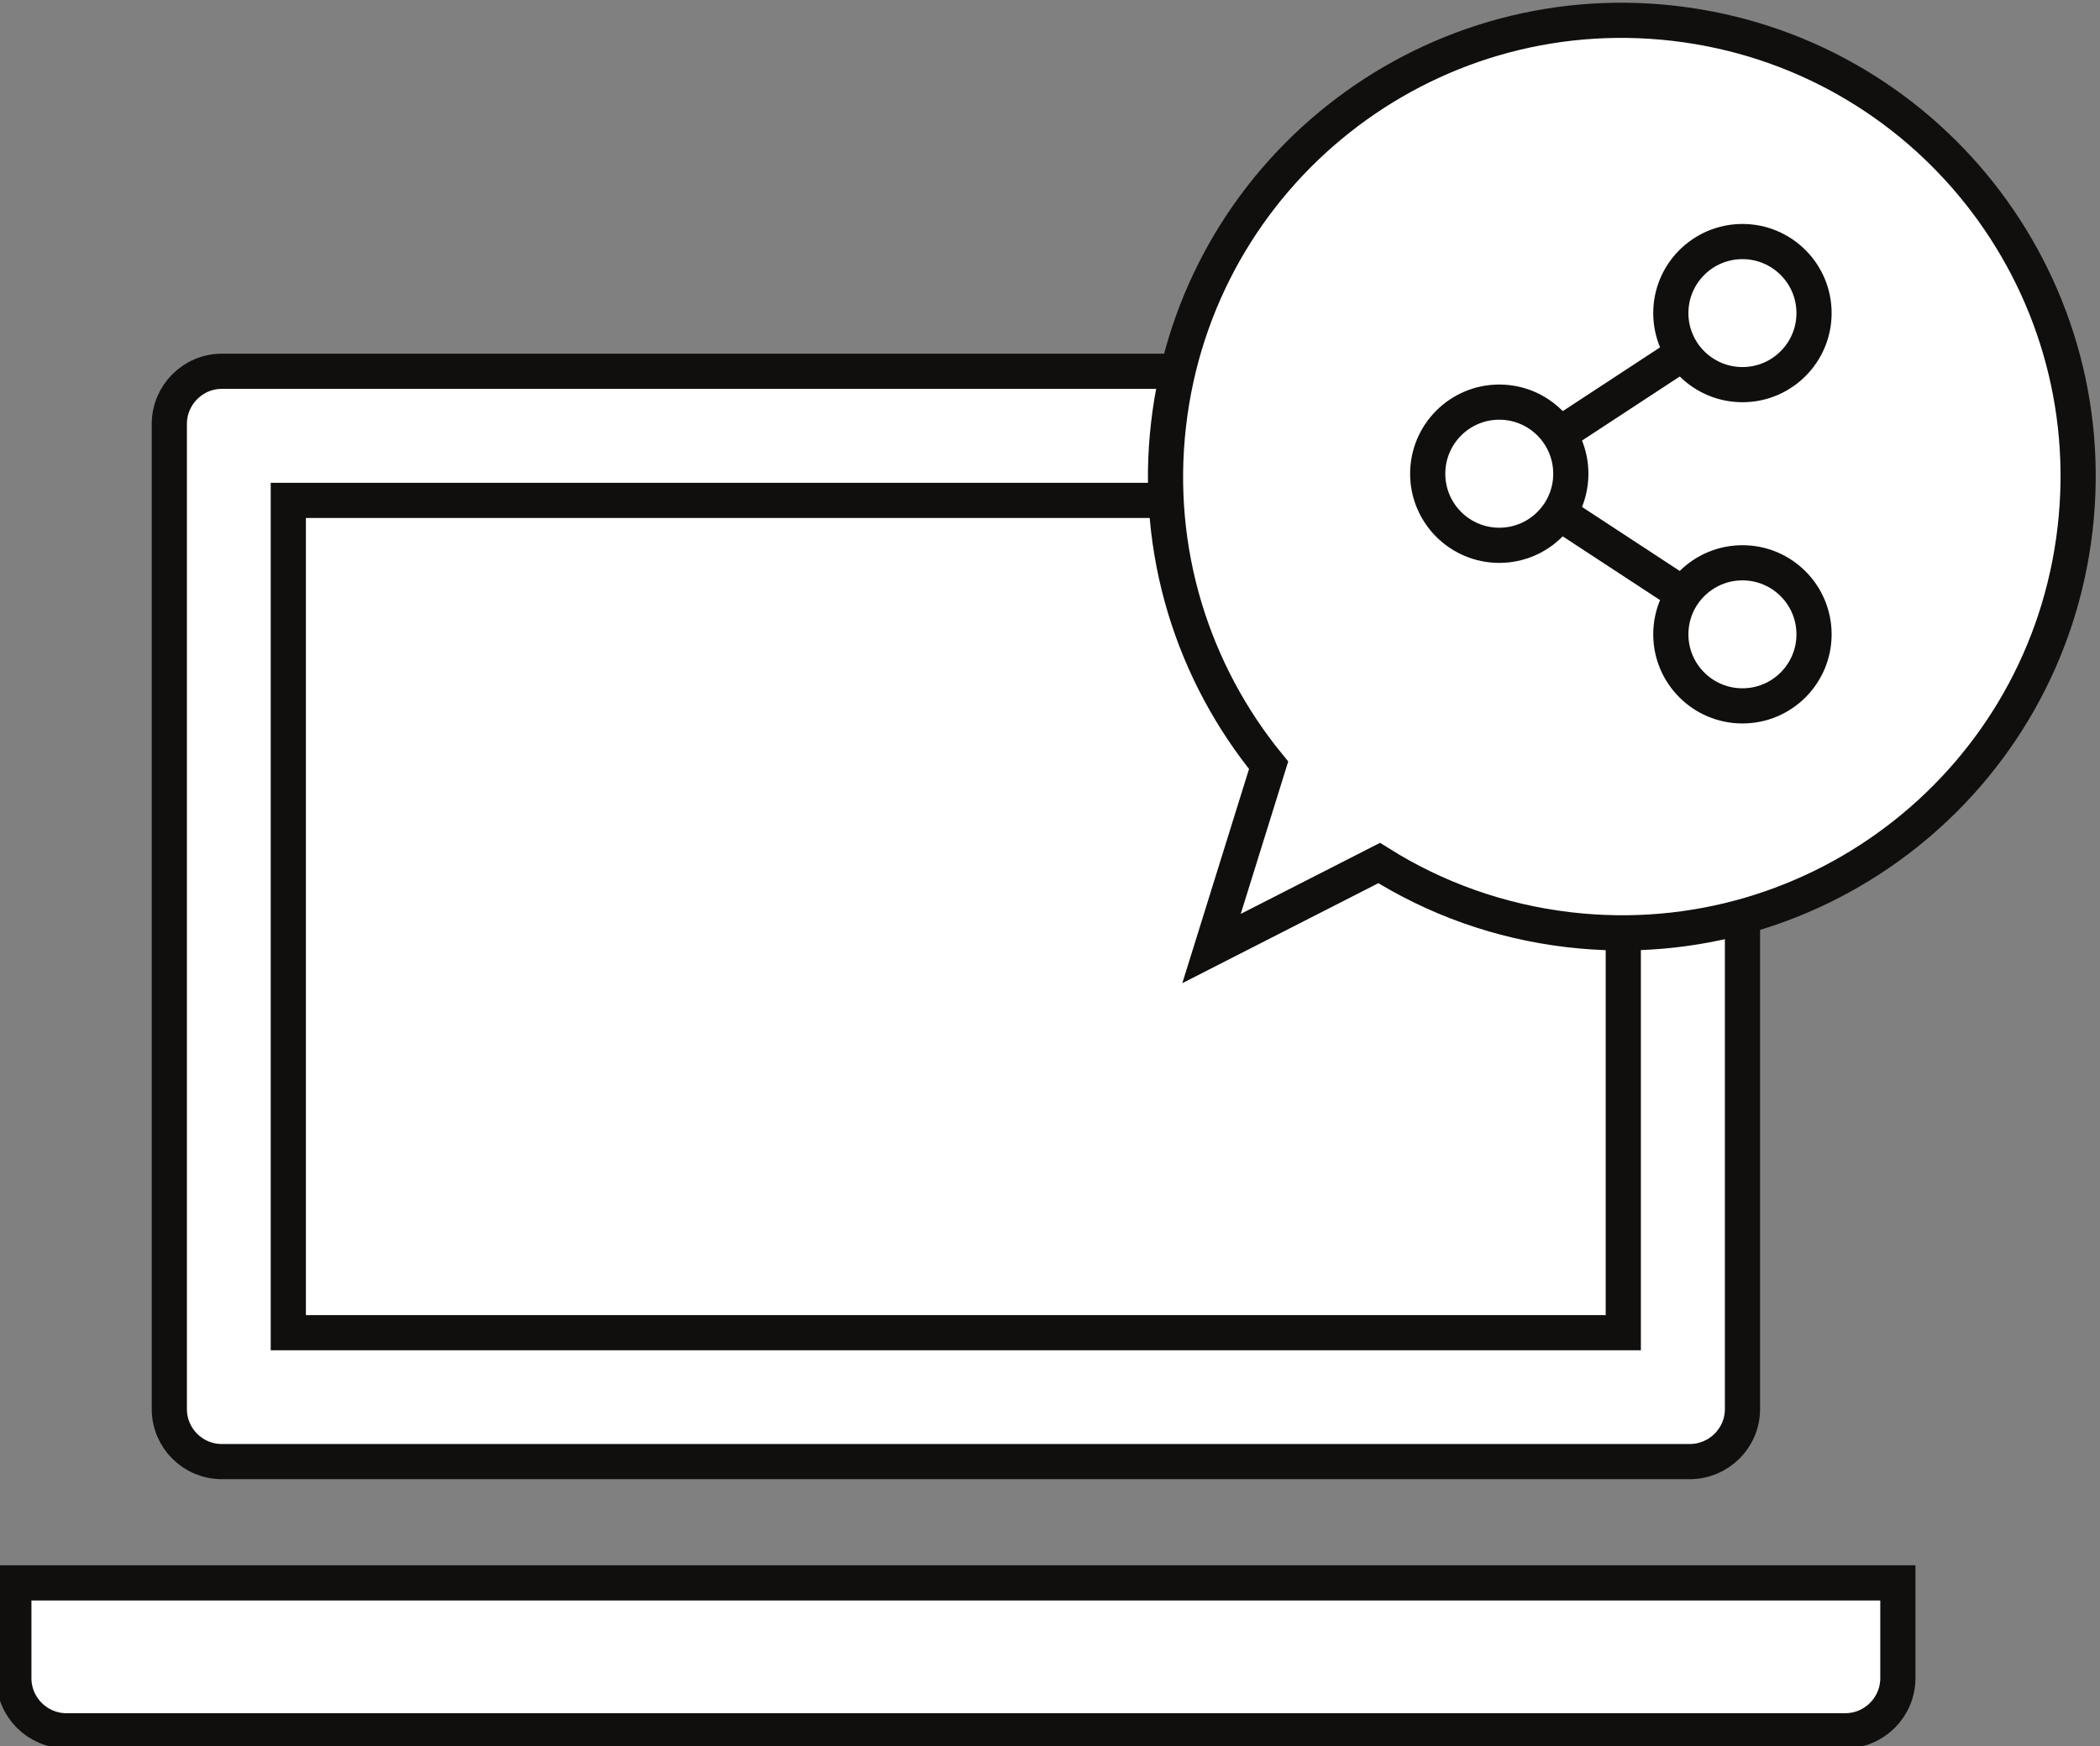
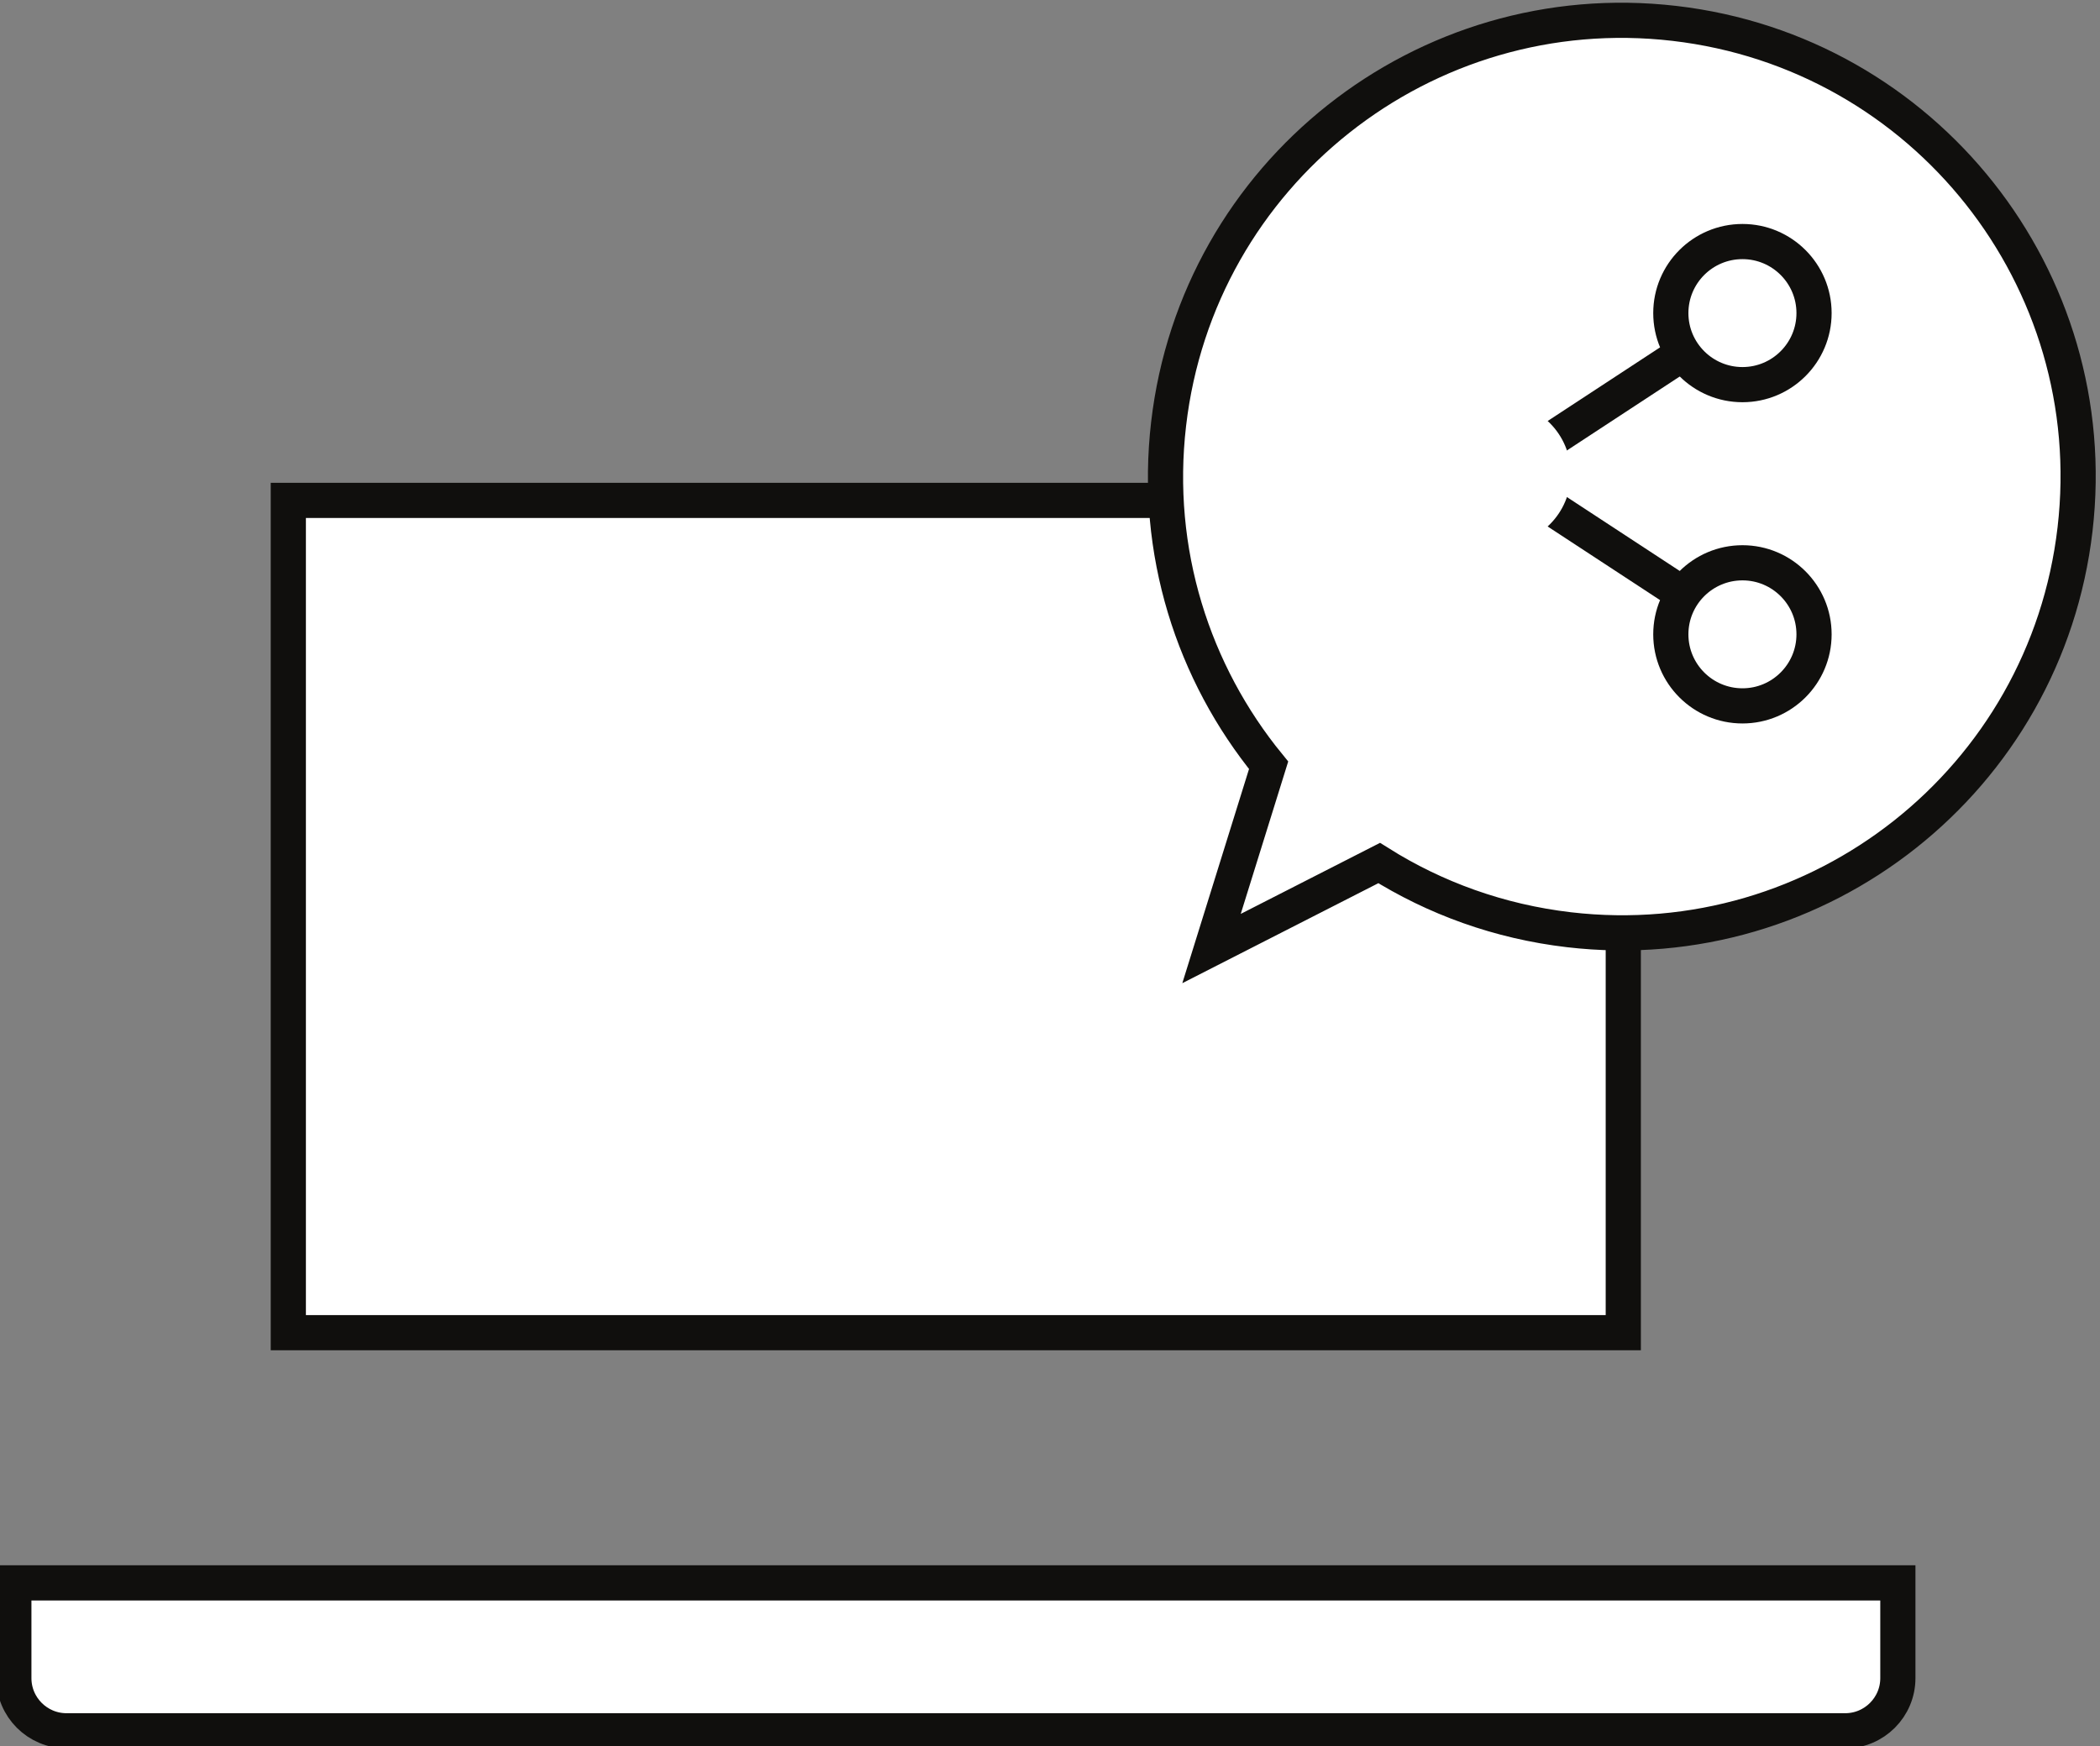
<svg xmlns="http://www.w3.org/2000/svg" xmlns:ns1="http://sodipodi.sourceforge.net/DTD/sodipodi-0.dtd" xmlns:ns2="http://www.inkscape.org/namespaces/inkscape" version="1.1" id="svg2619" width="278.531" height="231.638" viewBox="0 0 278.531 231.638" ns1:docname="04_business_icons.eps" ns2:export-filename="negocios.svg" ns2:export-xdpi="96" ns2:export-ydpi="96">
  <rect x="0" y="0" width="278.531" height="231.638" fill="#808080" stroke="none" />
  <defs id="defs2623" />
  <ns1:namedview id="namedview2621" pagecolor="#ffffff" bordercolor="#000000" borderopacity="0.25" ns2:showpageshadow="2" ns2:pageopacity="0.0" ns2:pagecheckerboard="0" ns2:deskcolor="#d1d1d1" showgrid="false" />
  <g id="g2627" ns2:groupmode="layer" ns2:label="Page 1" transform="matrix(1.333,0,0,-1.333,-1988.12,1445.318)">
-     <path d="m 1664.84,993.04 v -49.01 c 0,-2.89 -2.36,-5.23 -5.25,-5.23 h -146.05 c -2.89,0 -5.23,2.34 -5.23,5.23 v 98.03 c 0,2.89 2.34,5.25 5.23,5.25 h 95.12" style="fill:#ffffff;stroke:#100f0d;stroke-width:3.5;stroke-linecap:butt;stroke-linejoin:miter;stroke-miterlimit:10;stroke-dasharray:none;stroke-opacity:1" id="path2733" />
    <path d="m 1680.3,926.73 h -187.46 v -9.48 c 0,-2.89 2.35,-5.24 5.24,-5.24 h 176.98 c 2.89,0 5.24,2.35 5.24,5.24 z" style="fill:#ffffff;stroke:#100f0d;stroke-width:3.5;stroke-linecap:butt;stroke-linejoin:miter;stroke-miterlimit:10;stroke-dasharray:none;stroke-opacity:1" id="path2735" />
    <path d="m 1652.98,991.42 v -39.79 h -132.83 v 82.83 h 87.34" style="fill:#ffffff;stroke:#100f0d;stroke-width:3.5;stroke-linecap:butt;stroke-linejoin:miter;stroke-miterlimit:10;stroke-dasharray:none;stroke-opacity:1" id="path2737" />
    <path d="m 1658.08,1081.93 c -24.91,2.9 -47.45,-14.95 -50.34,-39.86 -1.48,-12.7 2.45,-24.79 9.95,-33.97 l -5.68,-18.24 16.68,8.51 c 5.55,-3.49 11.95,-5.83 18.9,-6.64 24.91,-2.9 47.45,14.95 50.34,39.86 2.9,24.9 -14.94,47.44 -39.85,50.34 z" style="fill:#ffffff;stroke:#100f0d;stroke-width:3.5;stroke-linecap:butt;stroke-linejoin:miter;stroke-miterlimit:10;stroke-dasharray:none;stroke-opacity:1" id="path2739" />
    <path d="m 1665.03,1021.13 -24.39,15.98" style="fill:#ffffff;stroke:#100f0d;stroke-width:3.5;stroke-linecap:butt;stroke-linejoin:miter;stroke-miterlimit:10;stroke-dasharray:none;stroke-opacity:1" id="path2741" />
    <path d="m 1640.64,1037.11 24.39,15.99" style="fill:#ffffff;stroke:#100f0d;stroke-width:3.5;stroke-linecap:butt;stroke-linejoin:miter;stroke-miterlimit:10;stroke-dasharray:none;stroke-opacity:1" id="path2743" />
    <path d="m 1633.52,1037.11 c 0,3.94 3.19,7.13 7.12,7.13 3.93,0 7.12,-3.19 7.12,-7.13 0,-3.93 -3.19,-7.12 -7.12,-7.12 -3.93,0 -7.12,3.19 -7.12,7.12" style="fill:#ffffff;fill-opacity:1;fill-rule:nonzero;stroke:none;stroke-width:0.1" id="path2745" />
-     <path d="m 1633.52,1037.11 c 0,3.94 3.19,7.13 7.12,7.13 3.93,0 7.12,-3.19 7.12,-7.13 0,-3.93 -3.19,-7.12 -7.12,-7.12 -3.93,0 -7.12,3.19 -7.12,7.12 z" style="fill:#ffffff;stroke:#100f0d;stroke-width:3.5;stroke-linecap:butt;stroke-linejoin:miter;stroke-miterlimit:10;stroke-dasharray:none;stroke-opacity:1" id="path2747" />
    <path d="m 1657.71,1053.1 c 0,3.93 3.19,7.12 7.13,7.12 3.93,0 7.12,-3.19 7.12,-7.12 0,-3.93 -3.19,-7.12 -7.12,-7.12 -3.94,0 -7.13,3.19 -7.13,7.12" style="fill:#ffffff;fill-opacity:1;fill-rule:nonzero;stroke:none;stroke-width:0.1" id="path2749" />
    <path d="m 1657.71,1053.1 c 0,3.93 3.19,7.12 7.13,7.12 3.93,0 7.12,-3.19 7.12,-7.12 0,-3.93 -3.19,-7.12 -7.12,-7.12 -3.94,0 -7.13,3.19 -7.13,7.12 z" style="fill:#ffffff;stroke:#100f0d;stroke-width:3.5;stroke-linecap:butt;stroke-linejoin:miter;stroke-miterlimit:10;stroke-dasharray:none;stroke-opacity:1" id="path2751" />
    <path d="m 1657.71,1021.13 c 0,3.93 3.19,7.12 7.13,7.12 3.93,0 7.12,-3.19 7.12,-7.12 0,-3.93 -3.19,-7.12 -7.12,-7.12 -3.94,0 -7.13,3.19 -7.13,7.12" style="fill:#ffffff;fill-opacity:1;fill-rule:nonzero;stroke:none;stroke-width:0.1" id="path2753" />
    <path d="m 1657.71,1021.13 c 0,3.93 3.19,7.12 7.13,7.12 3.93,0 7.12,-3.19 7.12,-7.12 0,-3.93 -3.19,-7.12 -7.12,-7.12 -3.94,0 -7.13,3.19 -7.13,7.12 z" style="fill:#ffffff;stroke:#100f0d;stroke-width:3.5;stroke-linecap:butt;stroke-linejoin:miter;stroke-miterlimit:10;stroke-dasharray:none;stroke-opacity:1" id="path2755" />
  </g>
</svg>